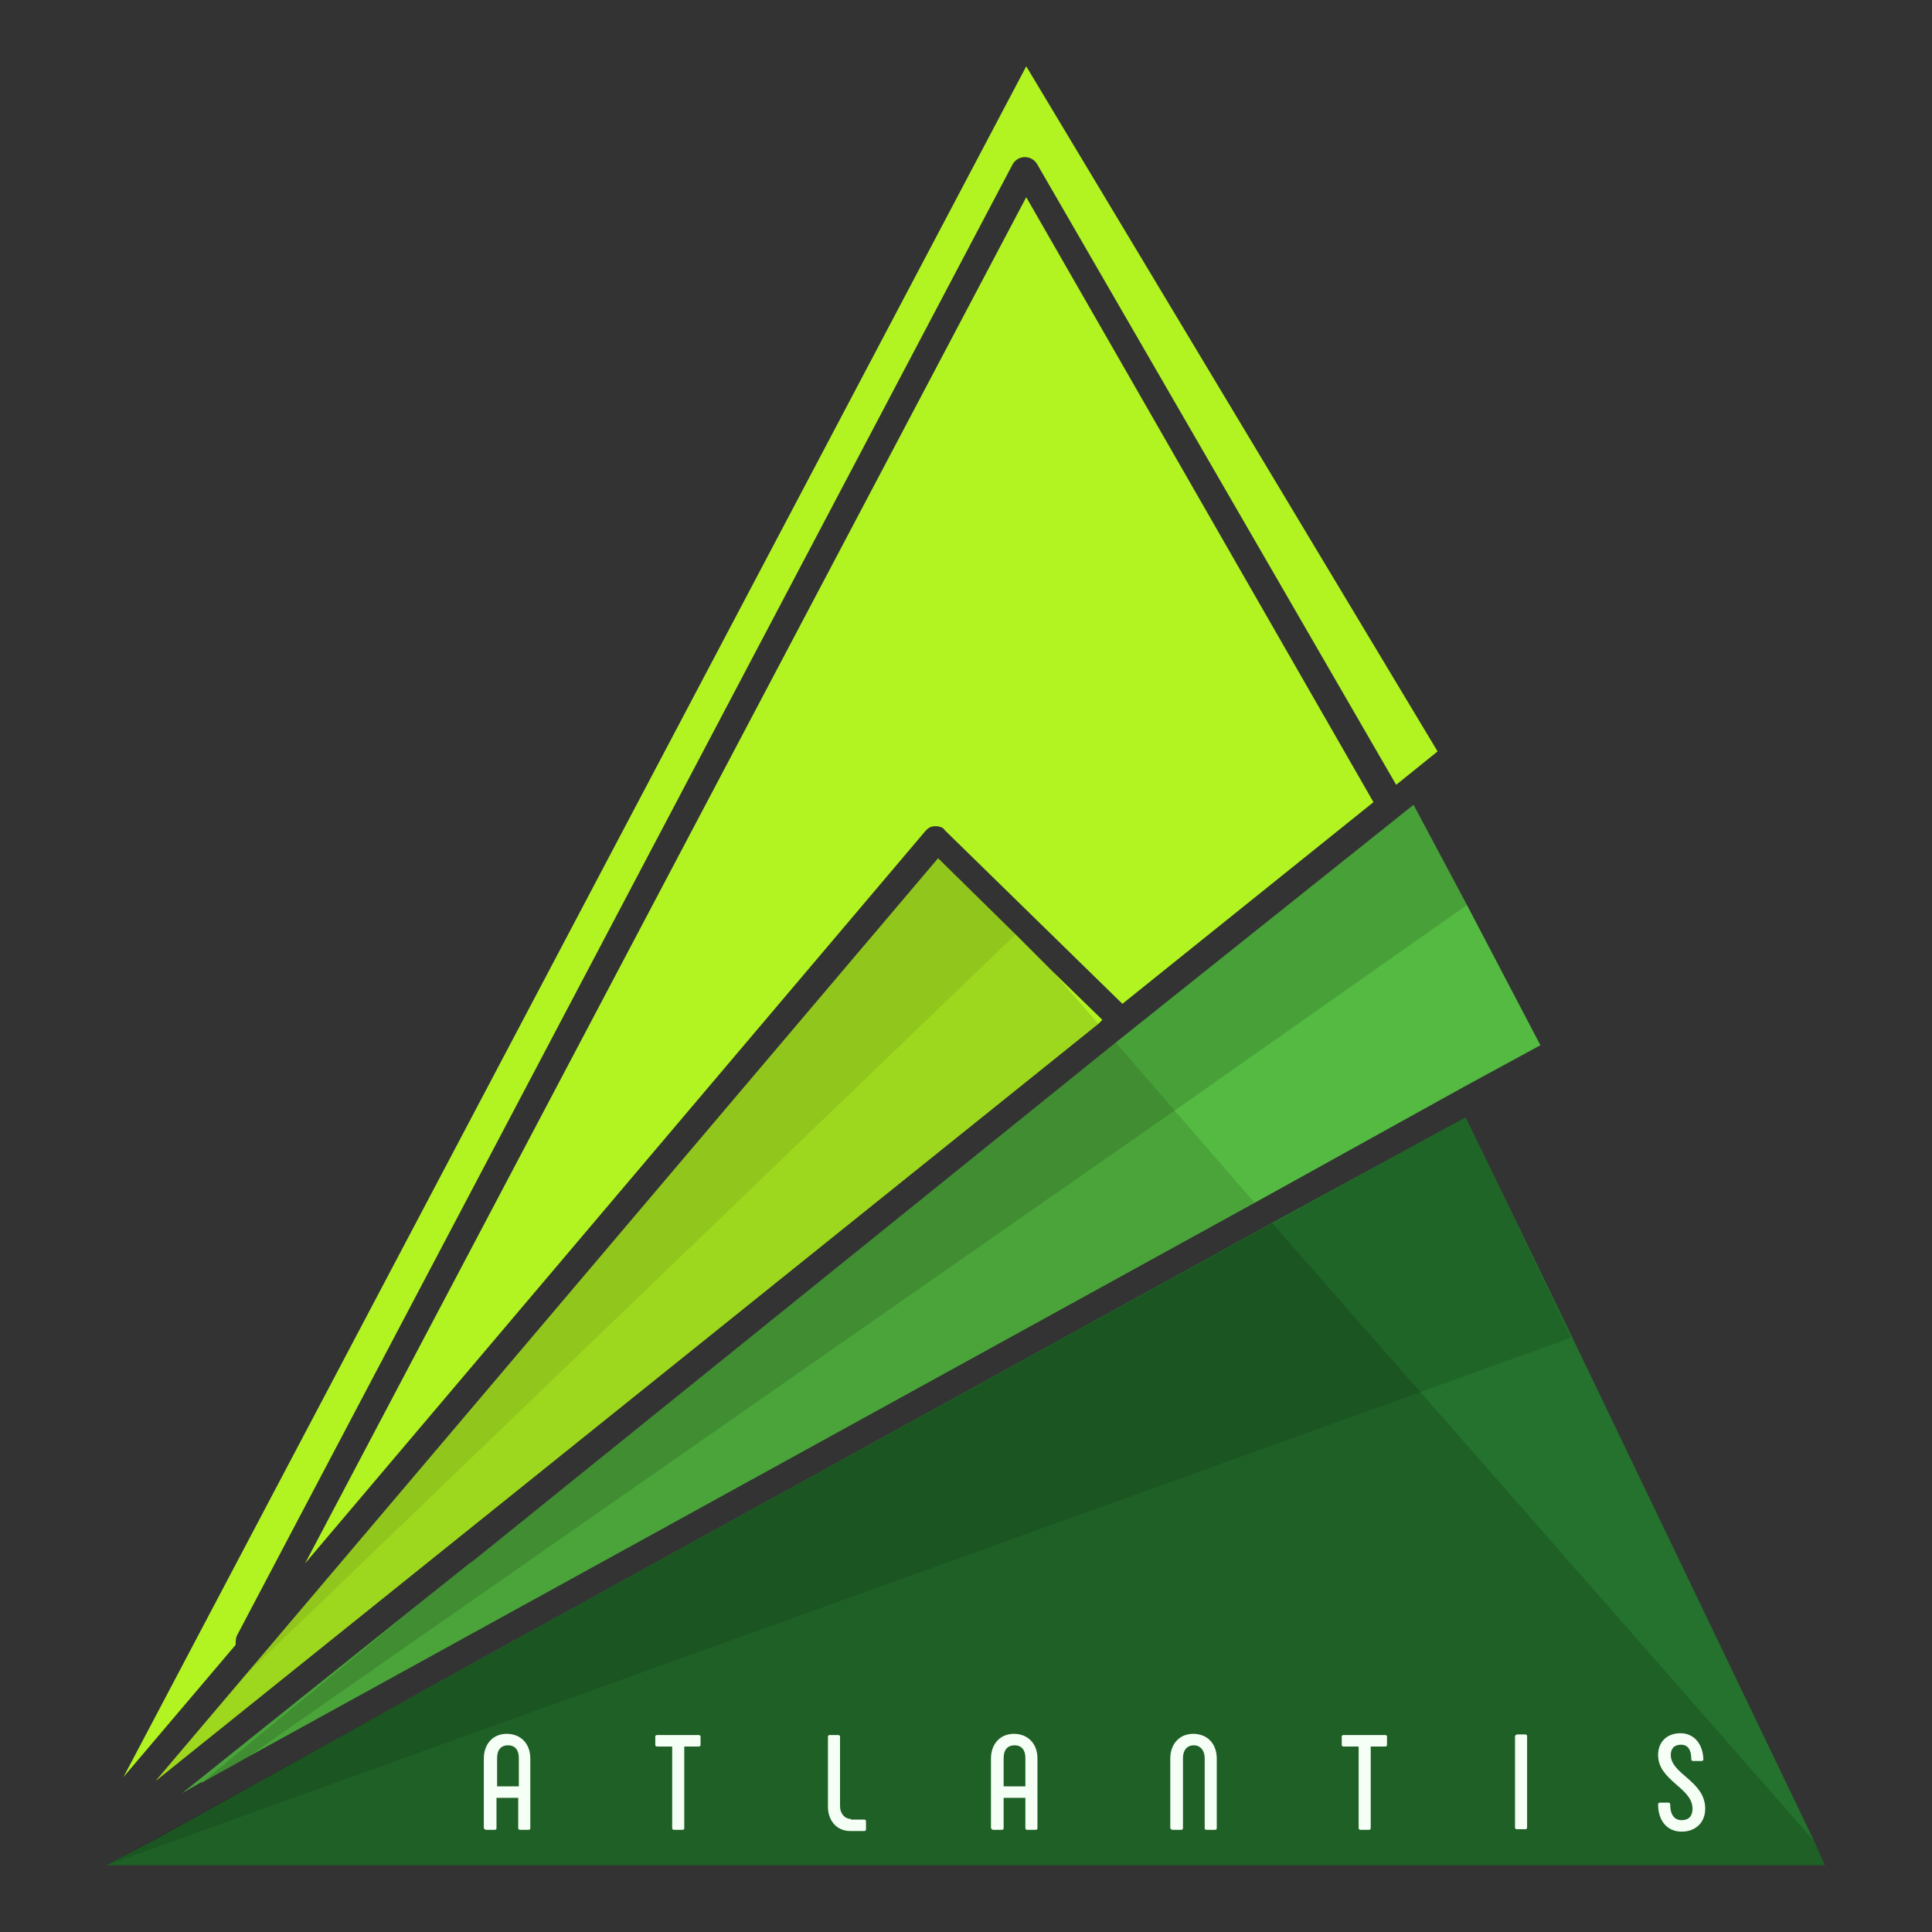
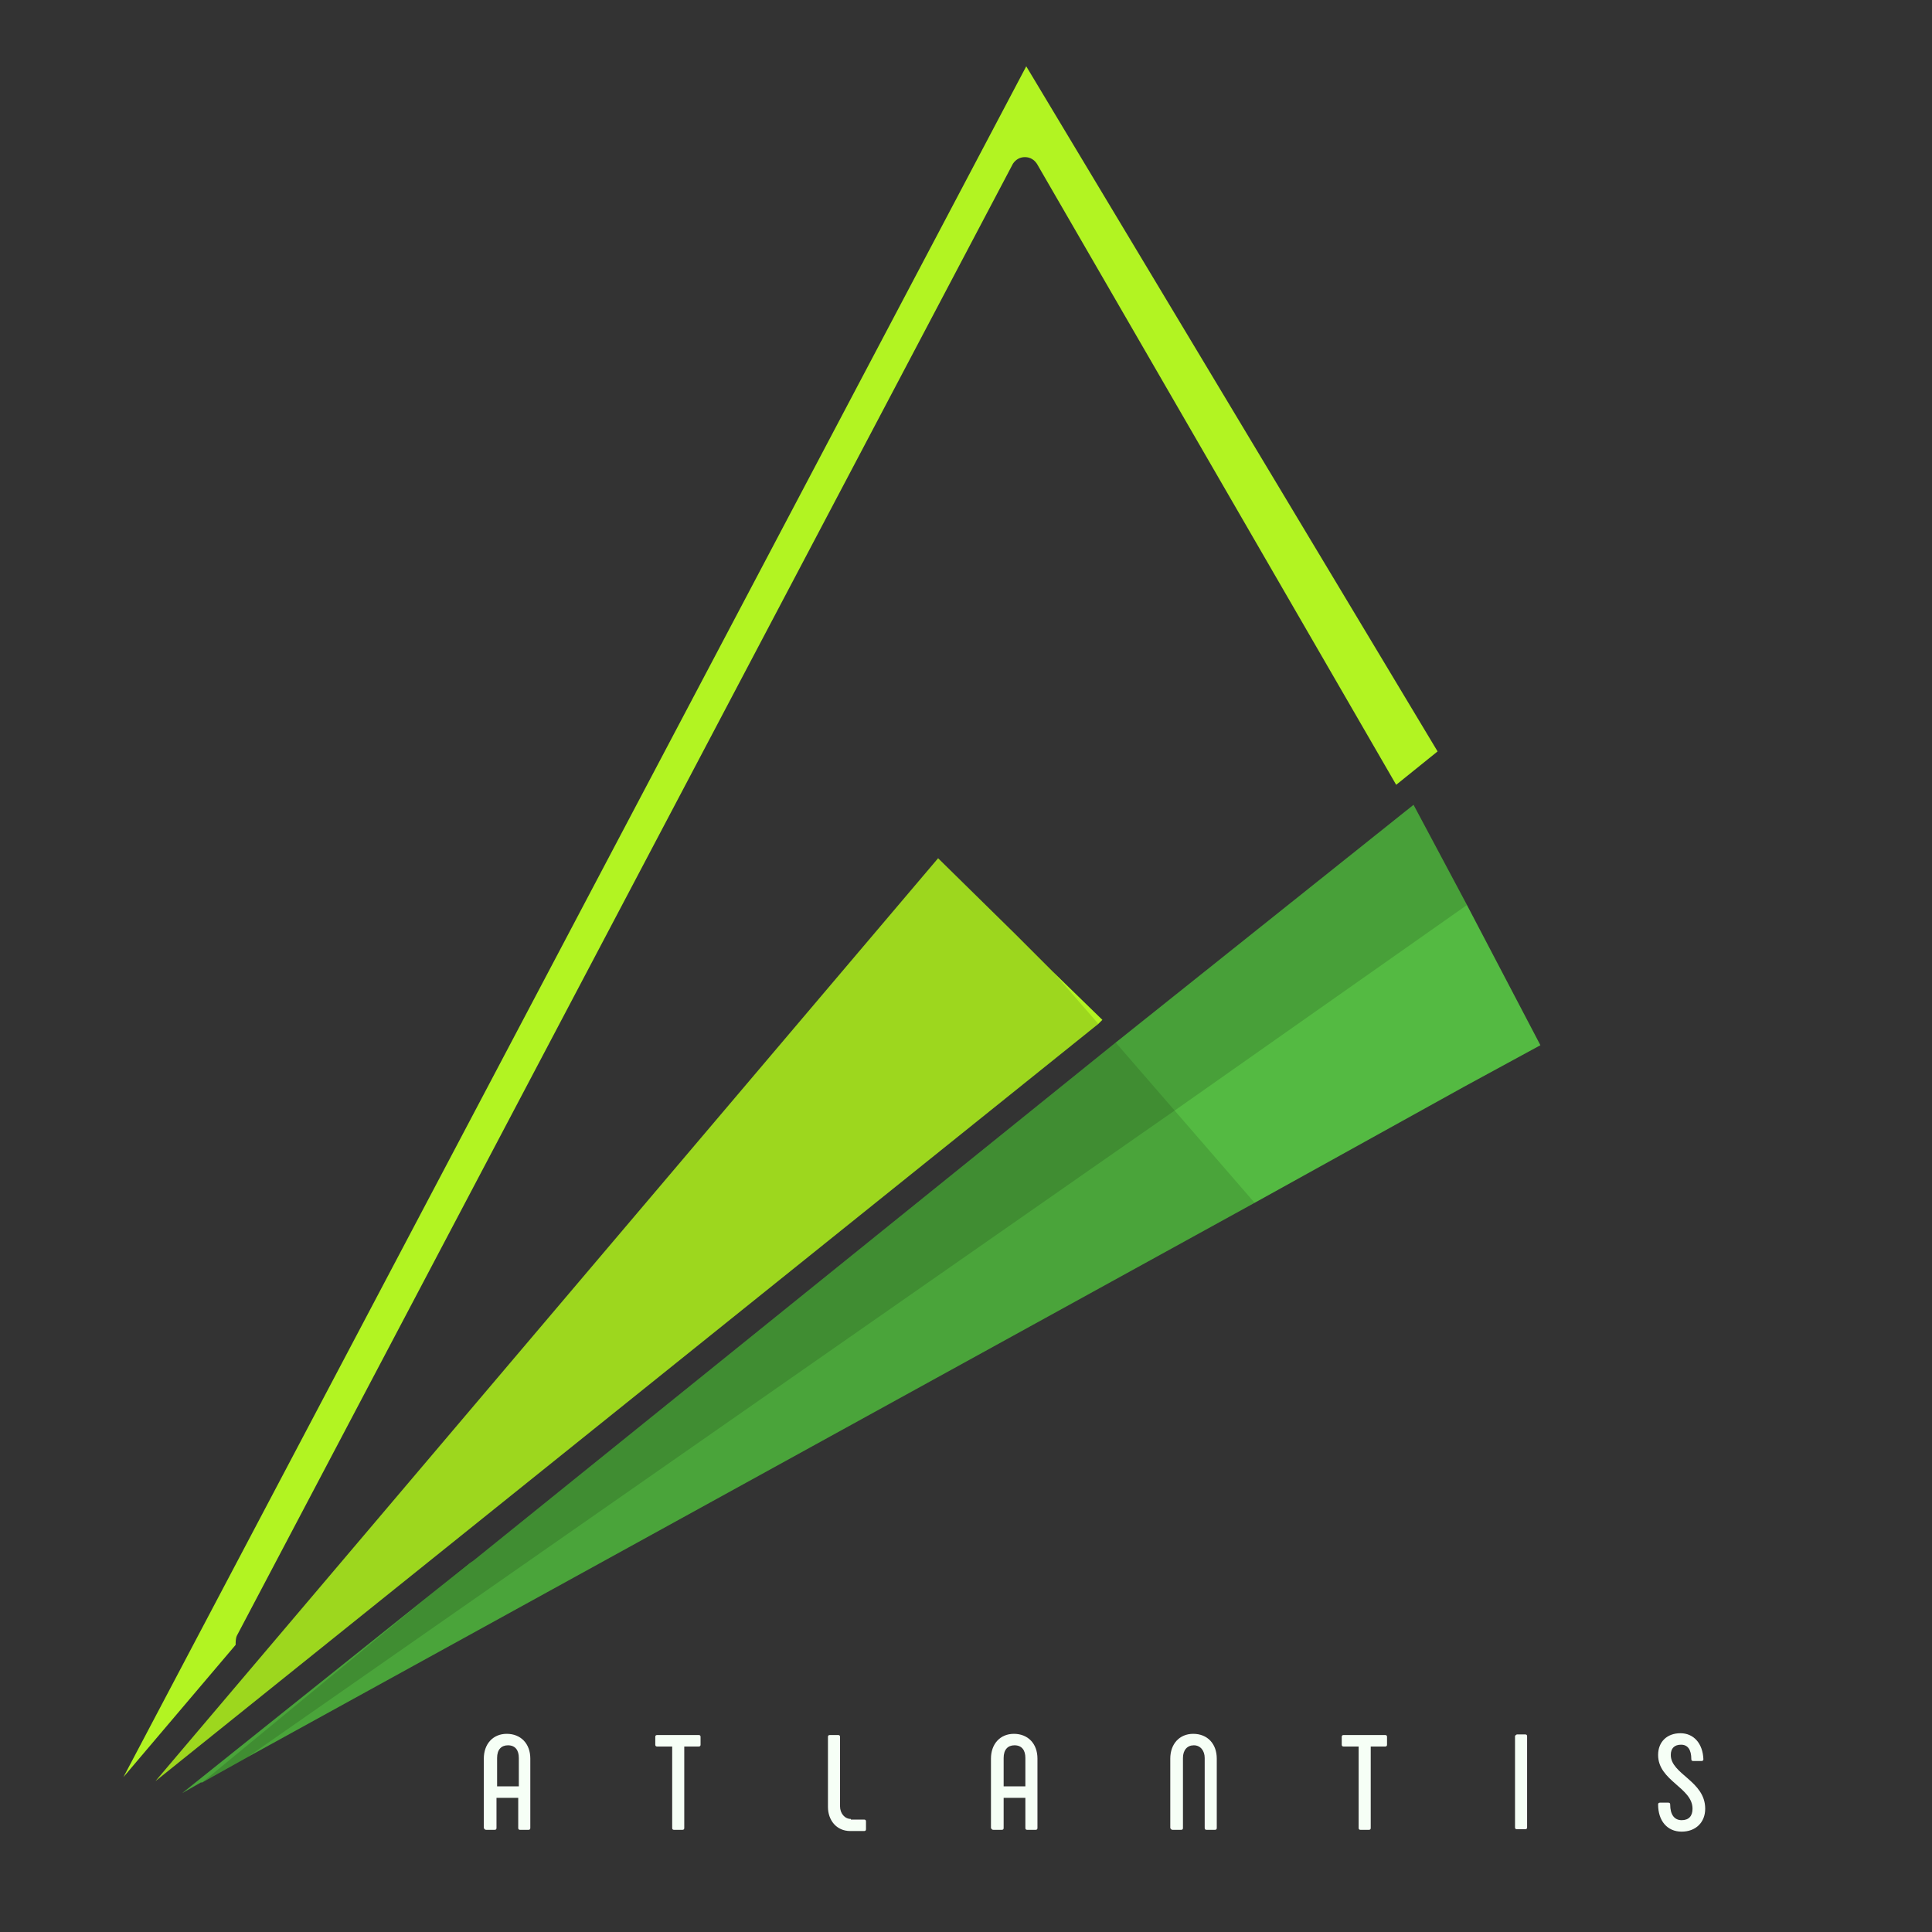
<svg xmlns="http://www.w3.org/2000/svg" version="1.1" id="final_svg" x="0px" y="0px" viewBox="0 0 320 320" style="enable-background:new 0 0 320 320;" xml:space="preserve">
  <rect x="0" y="0" width="320" height="320" fill="#333333" stroke="none" />
  <style type="text/css">
	.st0{fill:#24722D;}
	.st1{fill:#54BA42;}
	.st2{fill:#B2F422;}
	.st3{opacity:0.14;enable-background:new    ;}
	.st4{opacity:0.16;enable-background:new    ;}
	.st5{opacity:0.12;enable-background:new    ;}
	.st6{opacity:8.000000e-02;enable-background:new    ;}
	.st7{fill:#F6FFF6;}
</style>
  <g>
    <g id="color_index_0" transform="translate(100.743, 19.61) scale(2.212)">
-       <polygon class="st0" points="91.1,130.8 -37.6,130.8 -33.6,128.7 -33.6,128.7 -9.3,115.2 49.7,82.7 64.2,74.8 72.2,91.3 90.3,129     90.3,129   " />
-     </g>
+       </g>
    <g id="color_index_1" transform="translate(100.743, 19.61) scale(2.212)">
      <polygon class="st1" points="69.8,69.4 64.1,72.5 48.4,81.2 -27,122.7 -27,122.7 -30.4,124.6 -30.5,124.6 -31.9,125.4     -10.4,108.2 -10.1,108 38,69.2 60.3,51.4 64.3,58.9   " />
    </g>
    <g id="color_index_2" transform="translate(100.743, 19.61) scale(2.212)">
      <polygon class="st2" points="33.3,63.9 30.5,61.1 24.7,55.4 -27.2,116.6 -27.2,116.6 -33.9,124.5 36.7,67.8 37,67.5   " />
      <path class="st2" d="M31.3-3.9l-67.6,128.1l8.4-9.9c0-0.2,0-0.5,0.1-0.7L30.3,3.4c0.2-0.3,0.5-0.5,0.9-0.5c0.4,0,0.7,0.2,0.9,0.5    l26.9,46.5l3.1-2.5L31.3-3.9z" />
-       <path class="st2" d="M-22.7,108.2l46.5-54.9c0.2-0.2,0.4-0.3,0.7-0.3s0.6,0.1,0.7,0.3l13.3,13l18.8-15.1L31.3,5.9L-22.7,108.2z" />
    </g>
    <g transform="translate(100.743, 19.61) scale(2.212)">
      <polygon class="st3" points="64.3,58.9 42.4,74.3 -27,122.7 -27,122.7 -30.4,124.6 -10.6,108.3 -10.1,108 38,69.2 60.3,51.4   " />
-       <polygon class="st4" points="91.1,130.8 -37.6,130.8 -33.6,128.7 -33.6,128.7 -9.3,115.2 49.7,82.7 90.3,129 90.3,129   " />
      <polygon class="st5" points="48.4,81.2 -27,122.7 -27,122.7 -30.4,124.6 -30.5,124.6 -31.9,125.4 -10.4,108.2 -10.1,108 38,69.2       " />
      <polygon class="st5" points="36.7,67.8 -33.9,124.5 -27.2,116.6 -27.2,116.6 24.7,55.4 30.5,61.1 33.3,63.9 33.3,63.9   " />
-       <polygon class="st5" points="72.1,91.3 64.2,74.8 -37.6,130.8   " />
-       <polygon class="st6" points="30.5,61.1 -27.1,116.5 24.7,55.4   " />
    </g>
    <g id="text_group" transform="translate(244.235, 649.877)">
      <path class="st7" d="M-163.7-346.8h1.4c0.2,0,0.3-0.1,0.3-0.3v-5h3.6v5c0,0.2,0.1,0.3,0.3,0.3h1.4c0.2,0,0.3-0.1,0.3-0.3v-11.5    c0-2.5-1.6-4.1-3.9-4.1s-3.8,1.7-3.8,4.1v11.5C-164-346.9-163.9-346.8-163.7-346.8z M-161.9-354v-4.7c0-1.4,0.7-2.1,1.8-2.1    c1.2,0,1.8,0.8,1.8,2.1v4.7H-161.9z M-128.5-362.5h-6.9c-0.2,0-0.3,0.1-0.3,0.3v1.3c0,0.2,0.1,0.3,0.3,0.3h2.5v13.5    c0,0.2,0.1,0.3,0.3,0.3h1.4c0.2,0,0.3-0.1,0.3-0.3v-13.5h2.4c0.2,0,0.3-0.1,0.3-0.3v-1.3C-128.2-362.4-128.3-362.5-128.5-362.5z     M-103.3-348.6c-1,0-1.8-0.9-1.8-2.1v-11.5c0-0.2-0.1-0.3-0.3-0.3h-1.4c-0.2,0-0.3,0.1-0.3,0.3v11.6c0,2.2,1.4,4,3.7,4h2.3    c0.2,0,0.3-0.1,0.3-0.3v-1.3c0-0.2-0.1-0.3-0.3-0.3H-103.3z M-79.7-346.8h1.4c0.2,0,0.3-0.1,0.3-0.3v-5h3.6v5    c0,0.2,0.1,0.3,0.3,0.3h1.4c0.2,0,0.3-0.1,0.3-0.3v-11.5c0-2.5-1.6-4.1-3.9-4.1s-3.8,1.7-3.8,4.1v11.5    C-80-346.9-79.9-346.8-79.7-346.8z M-78-354v-4.7c0-1.4,0.7-2.1,1.8-2.1c1.2,0,1.8,0.8,1.8,2.1v4.7H-78z M-50-346.8h1.4    c0.2,0,0.3-0.1,0.3-0.3v-11.6c0-1.3,0.7-2.1,1.8-2.1c1.1,0,1.8,0.9,1.8,2.1v11.6c0,0.2,0.1,0.3,0.3,0.3h1.4c0.2,0,0.3-0.1,0.3-0.3    v-11.5c0-2.4-1.5-4.1-3.9-4.1c-2.3,0-3.8,1.7-3.8,4.1v11.5C-50.3-346.9-50.2-346.8-50-346.8z M-14.8-362.5h-6.9    c-0.2,0-0.3,0.1-0.3,0.3v1.3c0,0.2,0.1,0.3,0.3,0.3h2.5v13.5c0,0.2,0.1,0.3,0.3,0.3h1.4c0.2,0,0.3-0.1,0.3-0.3v-13.5h2.4    c0.2,0,0.3-0.1,0.3-0.3v-1.3C-14.5-362.4-14.6-362.5-14.8-362.5z M6.7-362.3v15.1c0,0.2,0.1,0.3,0.3,0.3h1.4    c0.2,0,0.3-0.1,0.3-0.3v-15.1c0-0.2-0.1-0.3-0.3-0.3H7C6.8-362.5,6.7-362.4,6.7-362.3z M34.3-346.5c2.3,0,3.9-1.5,3.9-3.8    c0-4.6-5.7-5.7-5.7-8.9c0-1.1,0.6-1.7,1.7-1.7c1.1,0,1.7,0.8,1.7,2.4c0,0.2,0.1,0.3,0.3,0.3h1.4c0.2,0,0.3-0.1,0.3-0.3    c-0.1-2.6-1.6-4.3-3.8-4.3c-2.2,0-3.7,1.4-3.7,3.6c0,4.3,5.7,5.4,5.7,8.9c0,1.2-0.6,1.9-1.8,1.9c-1.2,0-1.9-0.9-1.9-2.6    c0-0.2-0.1-0.3-0.3-0.3h-1.4c-0.2,0-0.3,0.1-0.3,0.3C30.4-348.3,31.9-346.5,34.3-346.5z" />
    </g>
  </g>
</svg>